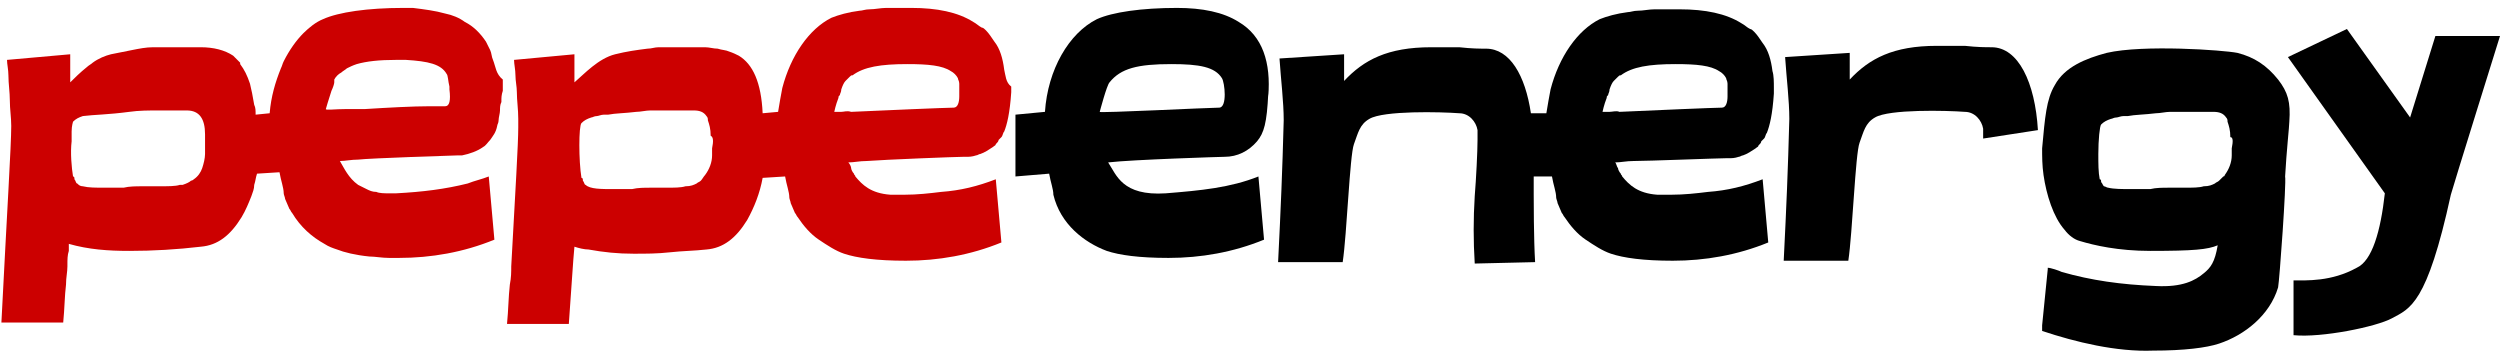
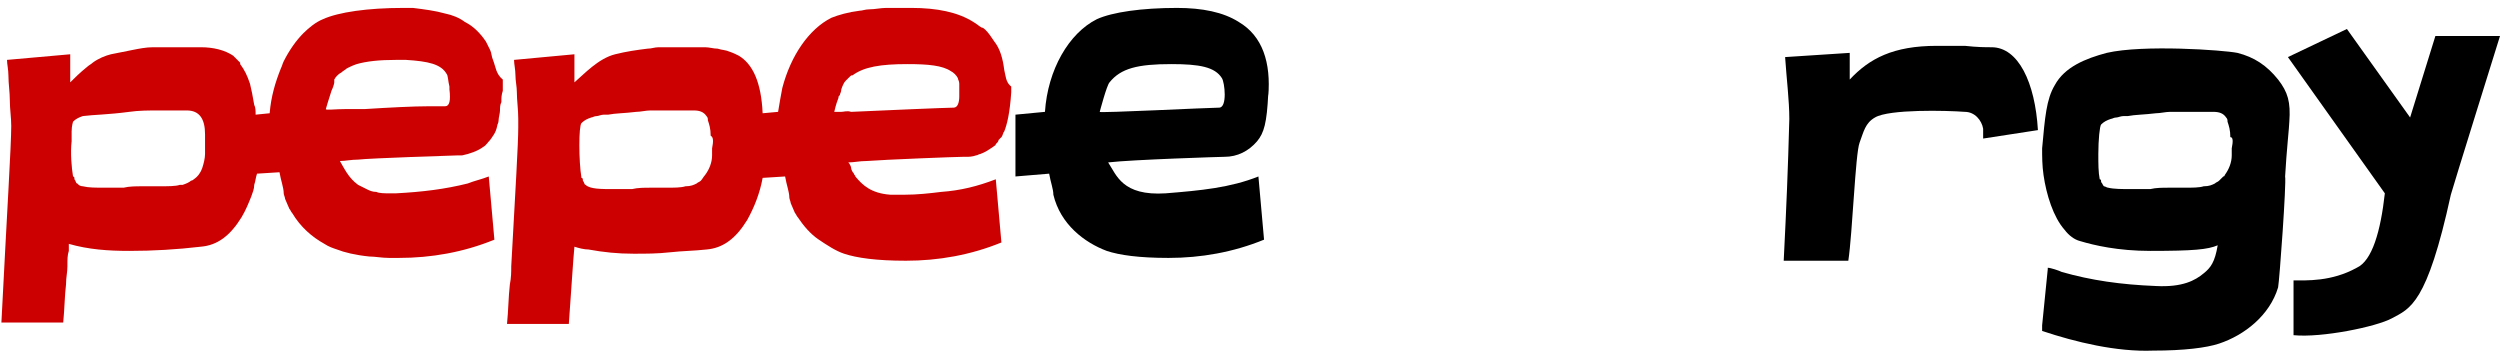
<svg xmlns="http://www.w3.org/2000/svg" width="155px" height="22px" viewBox="0 0 155 22" version="1.1">
  <title>logo_pepeenergy</title>
  <desc>Created with Sketch.</desc>
  <g id="🍍-Symbols" stroke="none" stroke-width="1" fill="none" fill-rule="evenodd">
    <g id="Desktop-/-Header-/-Mundo-Pepe" transform="translate(-134, -59)" fill-rule="nonzero">
      <g id="logo_pepeenergy" transform="translate(134, 59.23)">
        <path d="M150.994,2.003 L149.427,7.053 L145.508,1.567 L141.851,3.309 L147.86,11.756 C147.598,14.107 147.076,15.935 146.118,16.371 C144.551,17.242 142.983,17.154 142.199,17.154 L142.199,20.551 C143.941,20.725 147.337,20.028 148.295,19.506 C149.427,18.896 150.472,18.635 151.952,11.843 C152.039,11.494 155,2.003 155,2.003 L150.994,2.003 Z" id="Path" fill="#000000" />
        <g id="pepe_1_" fill="#CC0000">
          <path d="M30.565,3.483 C30.478,3.309 30.478,3.048 30.39,2.874 C30.303,2.699 30.216,2.525 30.129,2.351 C29.781,1.829 29.346,1.393 28.823,1.132 C28.475,0.871 28.039,0.697 27.604,0.61 C26.994,0.435 26.298,0.348 25.601,0.261 C25.427,0.261 25.253,0.261 24.992,0.261 C22.815,0.261 20.986,0.522 20.028,0.958 C19.593,1.132 19.157,1.48 18.809,1.829 C18.374,2.264 17.938,2.874 17.59,3.57 C17.503,3.744 17.503,3.831 17.416,4.006 C17.067,4.876 16.806,5.747 16.719,6.792 L15.848,6.879 C15.848,6.618 15.848,6.444 15.761,6.27 C15.674,5.747 15.587,5.312 15.5,4.963 C15.326,4.441 15.152,4.093 14.89,3.744 C14.89,3.744 14.89,3.744 14.89,3.657 C14.716,3.483 14.629,3.396 14.455,3.222 C13.933,2.874 13.236,2.699 12.452,2.699 C11.93,2.699 11.494,2.699 10.972,2.699 C10.449,2.699 10.014,2.699 9.492,2.699 C9.056,2.699 8.621,2.787 8.185,2.874 C7.75,2.961 7.315,3.048 6.879,3.135 C6.531,3.222 6.096,3.396 5.747,3.657 C5.66,3.744 5.486,3.831 5.399,3.919 C4.963,4.267 4.615,4.615 4.354,4.876 L4.354,3.135 L0.435,3.483 C0.435,3.744 0.522,4.093 0.522,4.441 C0.522,4.963 0.61,5.486 0.61,6.008 C0.61,6.531 0.697,7.053 0.697,7.576 C0.697,8.795 0.435,12.888 0.087,19.767 L0.087,19.767 L0.087,19.767 L3.919,19.767 C4.006,18.896 4.006,18.112 4.093,17.416 C4.093,16.98 4.18,16.632 4.18,16.284 C4.18,16.284 4.18,16.197 4.18,16.197 C4.18,15.848 4.18,15.587 4.267,15.326 C4.267,15.326 4.267,15.326 4.267,15.239 C4.267,15.152 4.267,14.978 4.267,14.89 C5.486,15.239 6.705,15.326 8.011,15.326 C9.492,15.326 10.972,15.239 12.452,15.065 C13.497,14.978 14.281,14.368 14.978,13.236 C15.239,12.801 15.413,12.365 15.587,11.93 C15.674,11.669 15.761,11.494 15.761,11.233 C15.848,10.972 15.848,10.798 15.935,10.537 L17.329,10.449 C17.416,10.972 17.59,11.407 17.59,11.756 C17.59,11.843 17.677,12.017 17.677,12.104 C17.764,12.278 17.851,12.539 17.938,12.713 C18.025,12.801 18.025,12.888 18.112,12.975 C18.635,13.846 19.331,14.455 20.115,14.89 C20.376,15.065 20.638,15.152 20.899,15.239 C21.334,15.413 22.031,15.587 22.902,15.674 C23.25,15.674 23.685,15.761 24.121,15.761 C24.295,15.761 24.556,15.761 24.73,15.761 C26.733,15.761 28.736,15.413 30.652,14.629 L30.303,10.711 C29.868,10.885 29.433,10.972 28.997,11.146 C27.604,11.494 26.211,11.669 24.556,11.756 C24.382,11.756 24.208,11.756 24.121,11.756 C23.86,11.756 23.511,11.756 23.337,11.669 C23.076,11.669 22.902,11.581 22.728,11.494 C22.553,11.407 22.379,11.32 22.205,11.233 C21.596,10.798 21.334,10.188 21.073,9.753 C21.421,9.753 21.77,9.666 22.205,9.666 C22.902,9.579 28.301,9.404 28.388,9.404 C28.475,9.404 28.562,9.404 28.649,9.404 C29.084,9.317 29.607,9.143 29.955,8.882 C30.129,8.795 30.216,8.621 30.39,8.447 C30.565,8.185 30.739,8.011 30.826,7.576 C30.826,7.489 30.913,7.402 30.913,7.228 C30.913,7.053 31,6.792 31,6.618 C31,6.444 31,6.27 31.087,6.096 C31.087,6.096 31.087,6.096 31.087,6.008 C31.087,5.834 31.087,5.66 31.174,5.399 C31.174,5.225 31.174,5.138 31.174,5.051 C31.174,4.963 31.174,4.789 31.174,4.702 C30.739,4.354 30.739,3.919 30.565,3.483 Z M8.011,6.705 C8.621,6.618 9.23,6.618 9.84,6.618 C10.101,6.618 10.449,6.618 10.711,6.618 C10.972,6.618 11.32,6.618 11.581,6.618 C12.365,6.618 12.713,7.14 12.713,8.098 C12.713,8.185 12.713,8.272 12.713,8.447 C12.713,8.621 12.713,8.969 12.713,9.317 C12.713,9.579 12.626,9.927 12.539,10.188 C12.452,10.449 12.278,10.711 12.017,10.885 C12.017,10.885 11.93,10.972 11.843,10.972 C11.756,11.059 11.581,11.146 11.32,11.233 C11.32,11.233 11.233,11.233 11.146,11.233 C10.885,11.32 10.449,11.32 9.753,11.32 C9.579,11.32 9.317,11.32 9.143,11.32 C9.056,11.32 8.882,11.32 8.795,11.32 C8.447,11.32 8.011,11.32 7.663,11.407 C7.315,11.407 6.879,11.407 6.531,11.407 C5.921,11.407 5.486,11.407 5.138,11.32 C4.963,11.32 4.876,11.233 4.789,11.146 C4.702,11.146 4.702,10.972 4.615,10.885 C4.615,10.798 4.615,10.711 4.528,10.711 C4.441,10.188 4.354,9.23 4.441,8.534 C4.441,8.36 4.441,8.098 4.441,7.924 C4.441,7.576 4.528,7.315 4.528,7.315 C4.702,7.14 4.876,7.053 5.138,6.966 C5.834,6.879 6.705,6.879 8.011,6.705 Z M27.604,6.357 C27.517,6.357 27.256,6.357 26.907,6.357 C26.82,6.357 26.733,6.357 26.646,6.357 C25.601,6.357 24.034,6.444 22.64,6.531 C22.466,6.531 22.205,6.531 22.031,6.531 C21.857,6.531 21.683,6.531 21.508,6.531 C20.725,6.531 20.202,6.618 20.202,6.531 L20.202,6.531 C20.202,6.531 20.376,5.921 20.551,5.399 C20.638,5.225 20.725,4.963 20.725,4.876 C20.725,4.876 20.725,4.789 20.725,4.789 C20.725,4.789 20.725,4.702 20.725,4.702 C20.812,4.528 20.986,4.354 21.16,4.267 C21.247,4.18 21.421,4.093 21.508,4.006 C21.683,3.919 21.857,3.831 22.118,3.744 C22.728,3.57 23.511,3.483 24.556,3.483 C24.73,3.483 24.992,3.483 25.166,3.483 C26.559,3.57 27.343,3.744 27.691,4.354 C27.778,4.441 27.778,4.789 27.865,5.138 C27.865,5.225 27.865,5.225 27.865,5.312 C27.952,6.008 27.865,6.357 27.604,6.357 Z" id="Shape" />
          <path d="M62.261,4.093 C62.174,3.396 62,2.787 61.652,2.351 C61.478,2.09 61.303,1.829 61.129,1.654 C61.042,1.567 60.955,1.48 60.868,1.48 C60.694,1.393 60.52,1.219 60.346,1.132 C59.388,0.522 58.081,0.261 56.514,0.261 C56.253,0.261 55.992,0.261 55.73,0.261 C55.469,0.261 55.208,0.261 54.947,0.261 C54.598,0.261 54.25,0.348 53.902,0.348 C53.64,0.348 53.466,0.435 53.292,0.435 C52.596,0.522 51.986,0.697 51.551,0.871 C50.157,1.567 49.025,3.222 48.503,5.225 C48.416,5.66 48.329,6.183 48.242,6.705 L47.284,6.792 C47.197,4.876 46.674,3.744 45.803,3.222 C45.629,3.135 45.455,3.048 45.194,2.961 C45.02,2.874 44.758,2.874 44.497,2.787 C44.236,2.787 43.975,2.699 43.713,2.699 C43.452,2.699 43.191,2.699 43.017,2.699 C42.494,2.699 42.059,2.699 41.537,2.699 C41.275,2.699 41.014,2.699 40.84,2.699 C40.579,2.699 40.404,2.787 40.143,2.787 C39.447,2.874 38.837,2.961 38.14,3.135 C37.096,3.396 36.225,4.354 35.615,4.876 L35.615,3.135 L31.871,3.483 C31.871,3.744 31.958,4.093 31.958,4.441 C31.958,4.789 32.045,5.138 32.045,5.486 C32.045,6.008 32.132,6.531 32.132,7.14 C32.132,7.315 32.132,7.489 32.132,7.663 C32.132,8.708 31.958,11.494 31.697,16.284 C31.697,16.632 31.697,16.98 31.61,17.416 C31.522,18.199 31.522,18.983 31.435,19.854 L31.435,19.854 L31.435,19.854 L35.267,19.854 C35.441,17.503 35.528,15.935 35.615,15.065 C35.876,15.152 36.225,15.239 36.486,15.239 C37.444,15.413 38.315,15.5 39.272,15.5 C40.056,15.5 40.753,15.5 41.537,15.413 C42.32,15.326 43.017,15.326 43.801,15.239 C44.846,15.152 45.629,14.542 46.326,13.41 C46.761,12.626 47.11,11.756 47.284,10.798 L48.677,10.711 C48.764,11.233 48.938,11.669 48.938,12.017 C48.938,12.104 49.025,12.278 49.025,12.365 C49.112,12.539 49.199,12.801 49.287,12.975 C49.374,13.062 49.374,13.149 49.461,13.236 C49.809,13.758 50.244,14.281 50.767,14.629 C51.289,14.978 51.812,15.326 52.334,15.5 C53.118,15.761 54.337,15.935 56.166,15.935 C58.169,15.935 60.171,15.587 62.087,14.803 L61.739,10.885 C60.607,11.32 59.562,11.581 58.343,11.669 C57.646,11.756 56.862,11.843 56.079,11.843 C55.73,11.843 55.469,11.843 55.208,11.843 C53.989,11.756 53.466,11.233 53.031,10.711 C53.031,10.624 52.944,10.624 52.944,10.537 C52.857,10.449 52.77,10.275 52.77,10.188 C52.77,10.101 52.683,9.927 52.596,9.84 C52.944,9.84 53.292,9.753 53.728,9.753 C54.86,9.666 59.301,9.492 59.736,9.492 C59.823,9.492 59.91,9.492 59.91,9.492 C60.084,9.492 60.258,9.492 60.52,9.404 C60.607,9.404 60.694,9.317 60.781,9.317 C61.042,9.23 61.303,9.056 61.565,8.882 C61.652,8.795 61.739,8.795 61.739,8.708 C61.826,8.621 61.913,8.534 61.913,8.447 C62,8.36 62,8.36 62.087,8.272 C62.174,8.185 62.174,8.011 62.261,7.924 C62.435,7.489 62.61,6.792 62.697,5.486 C62.697,5.312 62.697,5.225 62.697,5.138 C62.348,4.876 62.348,4.441 62.261,4.093 Z M44.149,8.969 C44.149,9.056 44.149,9.23 44.149,9.404 L44.149,9.404 C44.149,9.84 43.975,10.275 43.713,10.624 C43.626,10.711 43.539,10.885 43.452,10.972 C43.365,11.059 43.278,11.059 43.191,11.146 C43.017,11.233 42.843,11.32 42.494,11.32 C42.233,11.407 41.798,11.407 41.275,11.407 C41.014,11.407 40.666,11.407 40.317,11.407 C39.969,11.407 39.534,11.407 39.185,11.494 C38.837,11.494 38.402,11.494 38.053,11.494 C37.27,11.494 36.573,11.494 36.312,11.233 C36.225,11.233 36.225,11.059 36.138,10.972 C36.138,10.885 36.138,10.798 36.051,10.798 C35.876,9.753 35.876,7.576 36.051,7.402 C36.225,7.228 36.399,7.14 36.66,7.053 C36.747,7.053 36.834,6.966 37.008,6.966 C37.096,6.966 37.27,6.879 37.444,6.879 C37.531,6.879 37.618,6.879 37.705,6.879 C38.14,6.792 38.75,6.792 39.447,6.705 C39.708,6.705 40.056,6.618 40.317,6.618 C40.579,6.618 40.927,6.618 41.188,6.618 C41.798,6.618 42.407,6.618 43.017,6.618 C43.365,6.618 43.626,6.705 43.801,6.966 C43.888,7.053 43.888,7.14 43.888,7.228 C43.975,7.489 44.062,7.75 44.062,8.185 C44.236,8.272 44.236,8.534 44.149,8.969 Z M52.16,6.705 C51.986,6.705 51.899,6.705 51.812,6.705 C51.725,6.705 51.725,6.705 51.725,6.705 L51.725,6.705 L51.725,6.705 L51.725,6.705 C51.725,6.705 51.812,6.27 51.986,5.834 C51.986,5.747 51.986,5.747 52.073,5.66 C52.073,5.573 52.16,5.486 52.16,5.312 C52.247,5.051 52.334,4.876 52.421,4.789 C52.508,4.702 52.596,4.615 52.683,4.528 C52.77,4.441 52.77,4.441 52.857,4.441 C53.553,3.919 54.598,3.744 56.253,3.744 C57.559,3.744 58.43,3.831 58.952,4.18 C59.126,4.267 59.301,4.441 59.388,4.615 C59.388,4.702 59.475,4.789 59.475,4.963 C59.475,5.051 59.475,5.138 59.475,5.225 C59.475,5.312 59.475,5.312 59.475,5.399 C59.475,5.486 59.475,5.573 59.475,5.747 C59.475,6.096 59.388,6.444 59.126,6.444 C58.691,6.444 54.685,6.618 52.77,6.705 C52.508,6.618 52.334,6.705 52.16,6.705 Z" id="Shape" />
        </g>
        <path d="M76.803,1.132 C75.846,0.522 74.539,0.261 72.972,0.261 C70.795,0.261 68.966,0.522 68.008,0.958 C66.267,1.829 64.961,4.093 64.787,6.705 L62.958,6.879 L62.958,10.711 L65.048,10.537 C65.135,11.059 65.309,11.494 65.309,11.843 C65.744,13.671 67.225,14.803 68.618,15.326 C69.402,15.587 70.621,15.761 72.449,15.761 C74.452,15.761 76.455,15.413 78.371,14.629 L78.022,10.711 C76.281,11.407 74.452,11.581 72.275,11.756 C69.576,11.93 69.228,10.624 68.705,9.84 C70.185,9.666 75.758,9.492 75.933,9.492 C76.716,9.492 77.413,9.143 77.935,8.534 C78.371,8.011 78.545,7.402 78.632,5.573 L78.632,5.747 C78.806,3.657 78.284,2.003 76.803,1.132 Z M75.584,6.444 C74.975,6.444 68.096,6.792 68.183,6.705 C68.183,6.705 68.618,5.051 68.792,4.876 C69.489,4.006 70.534,3.744 72.624,3.744 C74.365,3.744 75.323,3.919 75.758,4.615 C75.933,4.876 76.107,6.444 75.584,6.444 Z" id="Shape" fill="#000000" />
-         <path d="M107.02,9.579 C107.107,9.579 107.194,9.579 107.194,9.579 C107.368,9.579 107.542,9.579 107.803,9.492 C107.89,9.492 107.978,9.404 108.065,9.404 C108.326,9.317 108.587,9.143 108.848,8.969 C108.935,8.882 109.022,8.882 109.022,8.795 C109.11,8.708 109.197,8.621 109.197,8.534 C109.284,8.447 109.284,8.447 109.371,8.36 C109.458,8.272 109.458,8.098 109.545,8.011 C109.719,7.576 109.893,6.879 109.98,5.573 C109.98,5.399 109.98,5.312 109.98,5.225 C109.98,4.876 109.98,4.441 109.893,4.18 C109.806,3.483 109.632,2.874 109.284,2.438 C109.11,2.177 108.935,1.916 108.761,1.742 C108.674,1.654 108.587,1.567 108.5,1.567 C108.326,1.48 108.152,1.306 107.978,1.219 C107.02,0.61 105.713,0.348 104.146,0.348 C103.885,0.348 103.624,0.348 103.362,0.348 C103.101,0.348 102.84,0.348 102.579,0.348 C102.23,0.348 101.882,0.435 101.534,0.435 C101.272,0.435 101.098,0.522 100.924,0.522 C100.228,0.61 99.618,0.784 99.183,0.958 C97.789,1.654 96.657,3.309 96.135,5.312 C96.048,5.747 95.961,6.27 95.874,6.792 L94.916,6.792 C94.567,4.441 93.61,2.787 92.129,2.787 C91.781,2.787 91.258,2.787 90.475,2.699 C89.691,2.699 89.081,2.699 88.733,2.699 C86.034,2.699 84.553,3.483 83.334,4.789 L83.334,3.135 L79.329,3.396 C79.416,4.702 79.59,6.096 79.59,7.228 C79.503,10.449 79.416,12.539 79.242,16.022 L83.247,16.022 C83.508,14.281 83.683,9.404 83.944,8.708 C84.205,8.011 84.292,7.489 84.902,7.14 C85.772,6.618 89.343,6.705 90.475,6.792 C91.084,6.792 91.52,7.315 91.607,7.837 C91.607,8.011 91.607,8.272 91.607,8.447 C91.607,9.143 91.52,10.885 91.433,11.93 C91.346,13.323 91.346,14.716 91.433,16.11 L95.177,16.022 C95.09,14.629 95.09,12.104 95.09,11.843 L95.09,10.711 L96.222,10.711 C96.309,11.233 96.483,11.669 96.483,12.017 C96.483,12.104 96.57,12.278 96.57,12.365 C96.657,12.539 96.744,12.801 96.831,12.975 C96.919,13.062 96.919,13.149 97.006,13.236 C97.354,13.758 97.789,14.281 98.312,14.629 C98.834,14.978 99.357,15.326 99.879,15.5 C100.663,15.761 101.882,15.935 103.711,15.935 C105.713,15.935 107.716,15.587 109.632,14.803 L109.284,10.885 C108.152,11.32 107.107,11.581 105.888,11.669 C105.191,11.756 104.407,11.843 103.624,11.843 C103.275,11.843 103.014,11.843 102.753,11.843 C101.534,11.756 101.011,11.233 100.576,10.711 C100.576,10.624 100.489,10.624 100.489,10.537 C100.402,10.449 100.315,10.275 100.315,10.188 C100.228,10.101 100.228,9.927 100.14,9.84 C100.489,9.84 100.837,9.753 101.272,9.753 C102.143,9.753 106.584,9.579 107.02,9.579 Z M99.792,6.705 C99.618,6.705 99.531,6.705 99.444,6.705 C99.357,6.705 99.357,6.705 99.357,6.705 L99.357,6.705 L99.357,6.705 C99.357,6.705 99.444,6.27 99.618,5.834 C99.618,5.747 99.618,5.747 99.705,5.66 C99.705,5.573 99.792,5.486 99.792,5.312 C99.879,5.051 99.966,4.876 100.053,4.789 C100.14,4.702 100.228,4.615 100.315,4.528 C100.402,4.441 100.402,4.441 100.489,4.441 C101.185,3.919 102.23,3.744 103.885,3.744 C105.191,3.744 106.062,3.831 106.584,4.18 C106.758,4.267 106.933,4.441 107.02,4.615 C107.02,4.702 107.107,4.789 107.107,4.963 C107.107,5.051 107.107,5.138 107.107,5.225 C107.107,5.312 107.107,5.312 107.107,5.399 C107.107,5.486 107.107,5.573 107.107,5.747 C107.107,6.096 107.02,6.444 106.758,6.444 C106.323,6.444 102.317,6.618 100.402,6.705 C100.228,6.618 99.966,6.705 99.792,6.705 Z" id="Shape" fill="#000000" />
        <path d="M126.351,7.837 C126.177,4.876 125.132,2.699 123.478,2.699 C123.129,2.699 122.607,2.699 121.823,2.612 C121.039,2.612 120.43,2.612 120.081,2.612 C117.382,2.612 115.902,3.396 114.683,4.702 L114.683,3.048 L110.677,3.309 C110.764,4.615 110.938,6.008 110.938,7.14 C110.851,10.362 110.764,12.452 110.59,15.935 L114.596,15.935 C114.857,14.194 115.031,9.317 115.292,8.621 C115.553,7.924 115.64,7.402 116.25,7.053 C117.121,6.531 120.691,6.618 121.823,6.705 C122.433,6.705 122.868,7.228 122.955,7.75 C122.955,7.924 122.955,8.36 122.955,8.36 L126.351,7.837 Z" id="Path" fill="#000000" />
        <path d="M141.677,10.711 C141.764,9.143 141.938,7.576 141.938,7.315 C142.025,6.096 141.851,5.486 141.242,4.702 C140.545,3.831 139.761,3.309 138.716,3.048 C137.846,2.874 132.882,2.525 130.618,3.048 C129.312,3.396 128.006,3.919 127.396,5.051 C126.874,5.921 126.787,7.053 126.612,8.969 C126.612,9.492 126.612,10.014 126.699,10.624 C126.874,11.843 127.309,13.236 128.006,14.02 C128.267,14.368 128.615,14.629 128.963,14.716 C129.834,14.978 131.315,15.326 133.317,15.326 C136.017,15.326 136.888,15.239 137.497,14.978 C137.323,16.022 137.062,16.371 136.626,16.719 C136.104,17.154 135.32,17.59 133.666,17.503 C131.489,17.416 129.66,17.154 127.831,16.632 C127.657,16.545 127.135,16.371 126.961,16.371 L126.961,16.458 L126.612,19.941 L126.612,20.289 C128.702,20.986 131.228,21.596 133.492,21.508 C135.407,21.508 136.801,21.334 137.584,21.073 C139.152,20.551 140.719,19.331 141.242,17.59 C141.329,17.154 141.764,11.059 141.677,10.711 Z M138.368,8.969 C138.368,9.056 138.368,9.23 138.368,9.404 L138.368,9.404 C138.368,9.84 138.194,10.275 137.933,10.624 C137.933,10.624 137.933,10.711 137.846,10.711 C137.758,10.798 137.671,10.885 137.584,10.972 C137.497,11.059 137.41,11.059 137.323,11.146 C137.149,11.233 136.975,11.32 136.626,11.32 C136.365,11.407 135.93,11.407 135.407,11.407 C135.146,11.407 134.798,11.407 134.449,11.407 C134.101,11.407 133.666,11.407 133.317,11.494 C133.23,11.494 133.143,11.494 133.056,11.494 C132.795,11.494 132.447,11.494 132.185,11.494 C131.576,11.494 131.053,11.494 130.705,11.407 C130.618,11.407 130.531,11.32 130.444,11.32 C130.357,11.233 130.357,11.146 130.27,11.059 C130.27,10.972 130.27,10.885 130.183,10.885 C130.096,10.449 130.096,9.927 130.096,9.317 C130.096,8.447 130.183,7.576 130.27,7.489 C130.444,7.315 130.618,7.228 130.879,7.14 C130.966,7.14 131.053,7.053 131.228,7.053 C131.315,7.053 131.489,6.966 131.663,6.966 C131.75,6.966 131.837,6.966 131.924,6.966 C132.36,6.879 132.969,6.879 133.666,6.792 C133.927,6.792 134.275,6.705 134.537,6.705 C134.798,6.705 135.146,6.705 135.407,6.705 C136.017,6.705 136.626,6.705 137.236,6.705 C137.584,6.705 137.846,6.792 138.02,7.053 C138.107,7.14 138.107,7.228 138.107,7.315 C138.194,7.576 138.281,7.837 138.281,8.272 C138.455,8.272 138.455,8.534 138.368,8.969 Z" id="Shape" fill="#000000" />
      </g>
    </g>
  </g>
</svg>